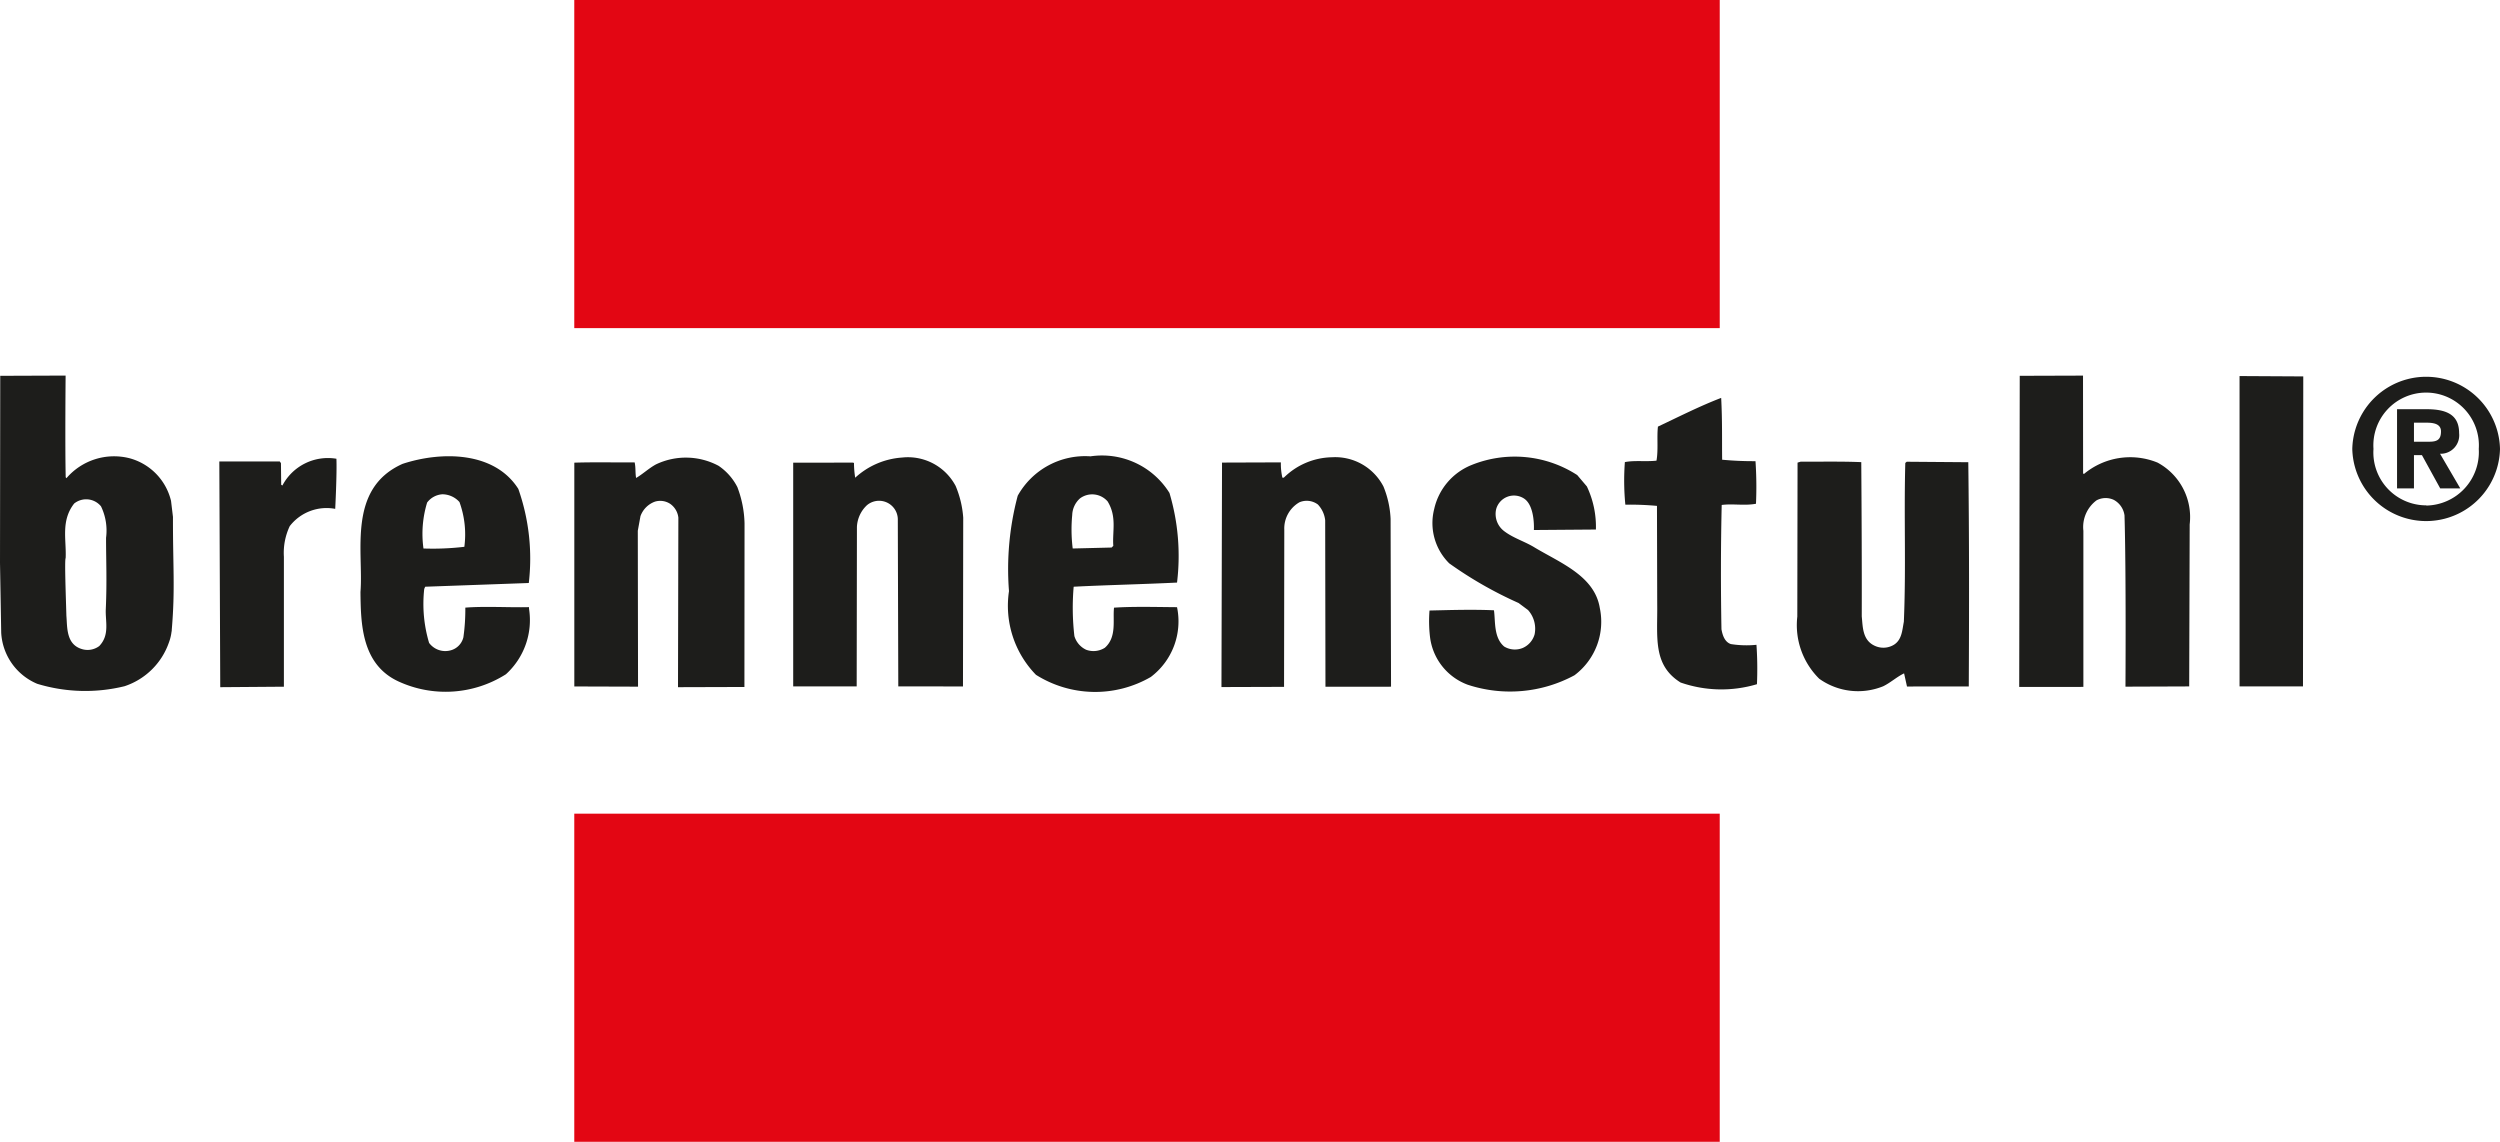
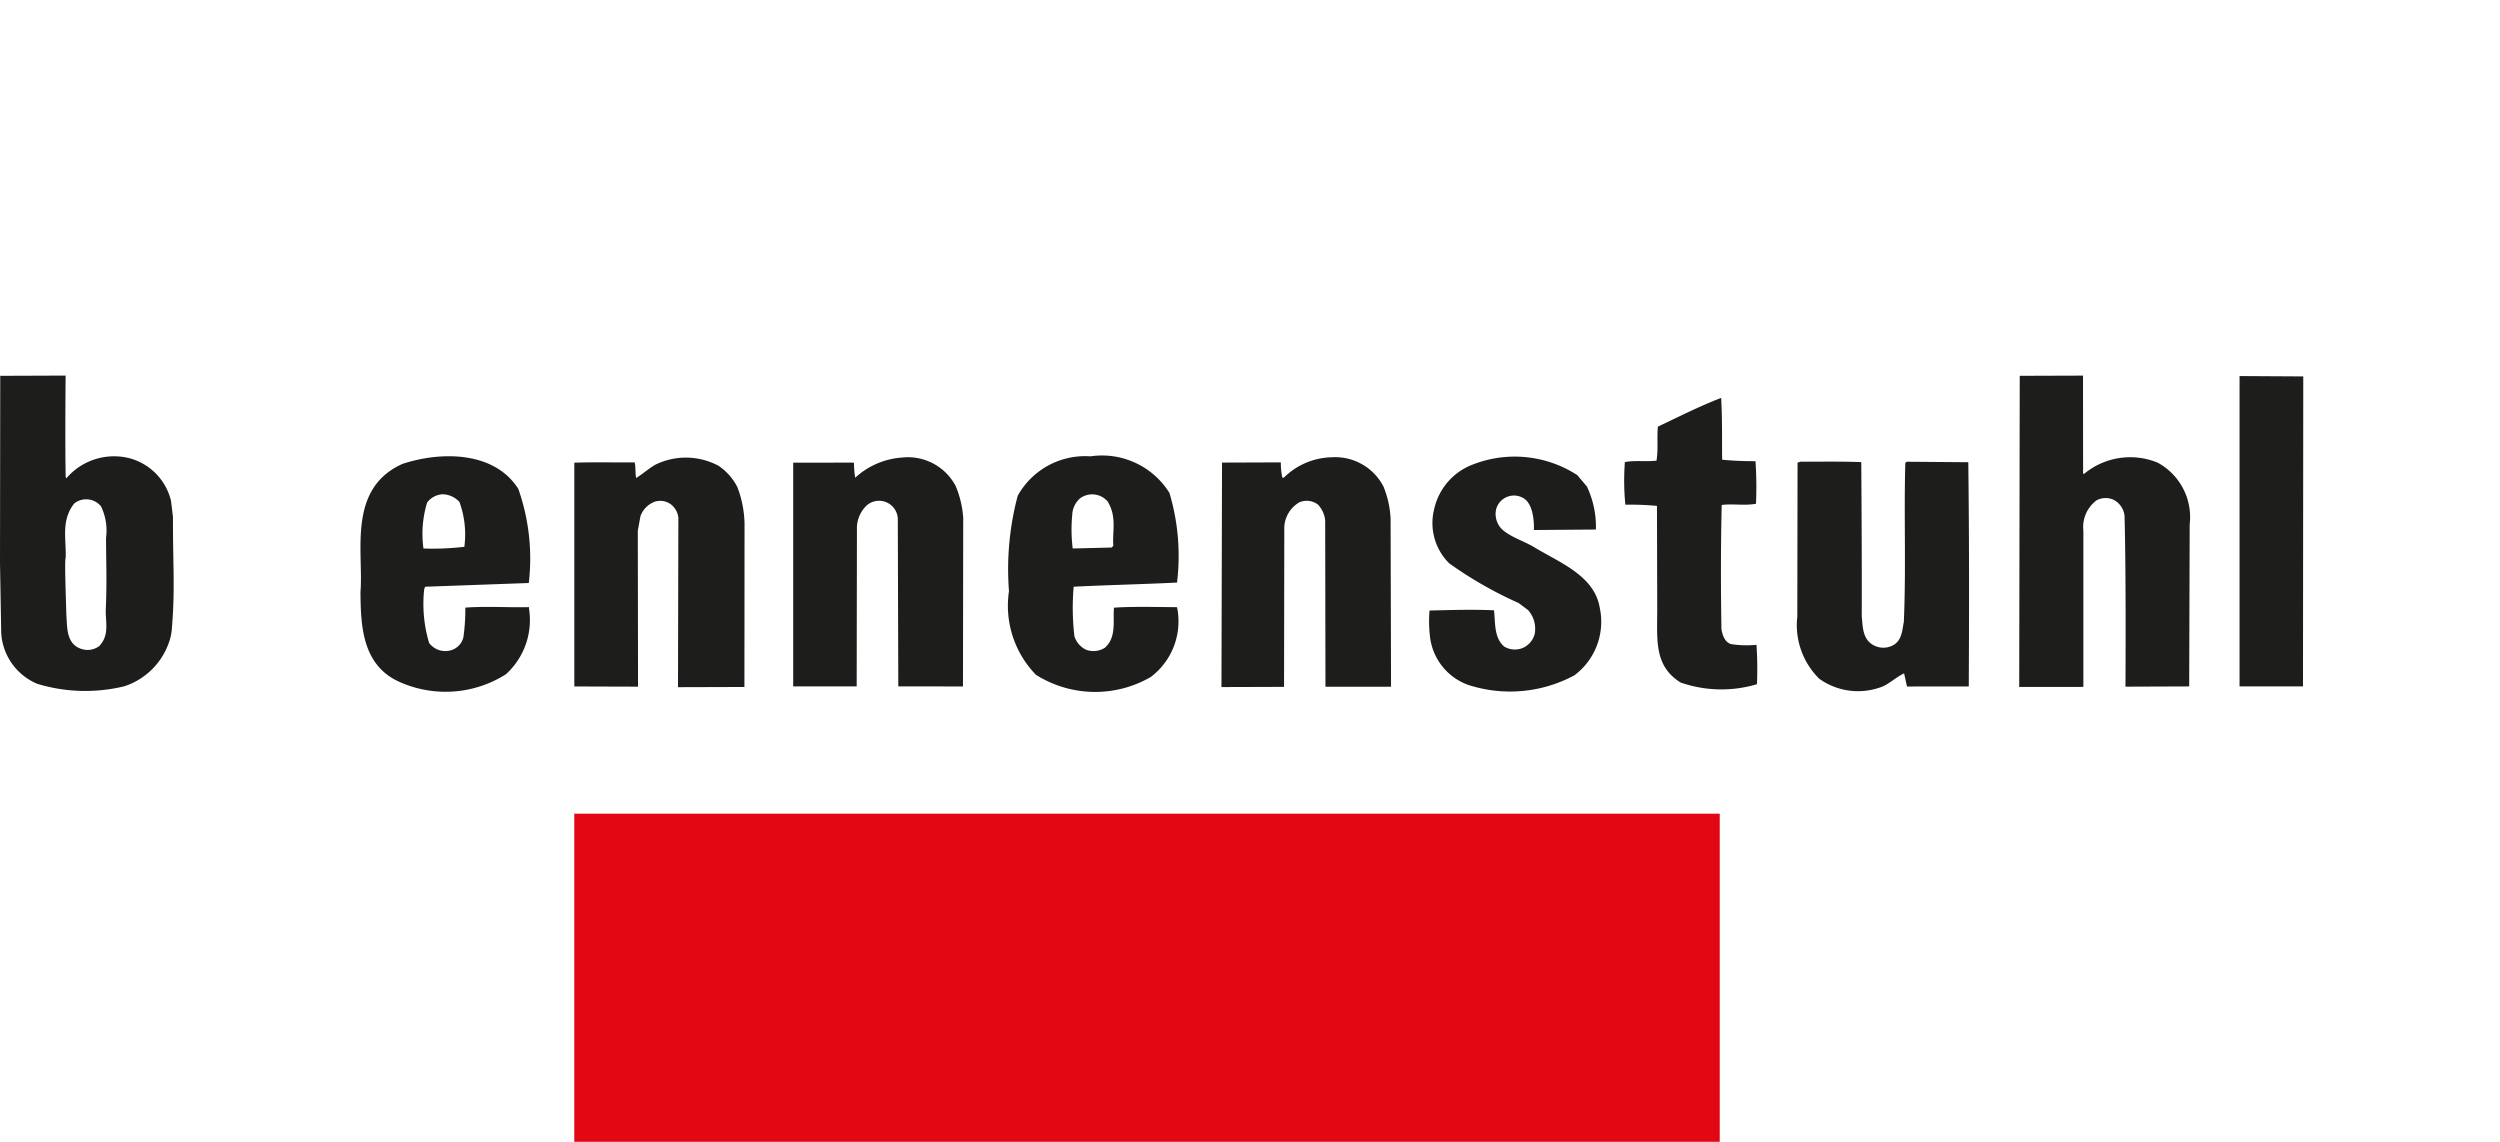
<svg xmlns="http://www.w3.org/2000/svg" id="Ebene_1" data-name="Ebene 1" viewBox="0 0 62.065 28.346">
  <defs>
    <style>
      .cls-1 {
        fill: #e30613;
      }

      .cls-2, .cls-3 {
        fill: #1d1d1b;
      }

      .cls-3 {
        fill-rule: evenodd;
      }
    </style>
  </defs>
  <g>
-     <polygon class="cls-1" points="14.257 0 42.694 0 42.694 8.146 14.257 8.146 14.257 0 14.257 0" />
    <polygon class="cls-1" points="14.257 20.2 42.694 20.2 42.694 28.346 14.257 28.346 14.257 20.2 14.257 20.2" />
    <path class="cls-2" d="M51.716,11.751l.018.018a1.792,1.792,0,0,1,1.83-.284,1.537,1.537,0,0,1,.797,1.534l-.012,4.022-1.582.006s.018-2.832-.024-4.251a.515.515,0,0,0-.266-.386.477.477,0,0,0-.429.012.827.827,0,0,0-.326.755v3.876l-1.593.001.013-7.724,1.571-.005.002,2.428Z" />
    <polygon class="cls-2" points="57.181 9.345 57.174 17.041 55.599 17.041 55.599 9.336 57.181 9.345 57.181 9.345" />
    <path class="cls-2" d="M42.73,9.879c.03.577.018,1.021.024,1.534a8.281,8.281,0,0,0,.828.036,9.489,9.489,0,0,1,.012,1.057c-.281.054-.57-.006-.851.03-.024,1.051-.024,2.077-.006,3.086.024.133.075.317.235.368a2.46,2.46,0,0,0,.634.018,8.721,8.721,0,0,1,.012.978,3.078,3.078,0,0,1-1.896-.042c-.701-.438-.568-1.135-.58-1.957l-.006-2.428a7.47,7.47,0,0,0-.785-.03,6.163,6.163,0,0,1-.012-1.057c.241-.048.531-.006.785-.036.048-.266.006-.586.036-.845.519-.245,1.033-.507,1.57-.713Z" />
    <path class="cls-2" d="M18.309,12.102a2.688,2.688,0,0,1,.175.894l-.003,4.059-1.649.005.009-4.209a.482.482,0,0,0-.205-.344.452.452,0,0,0-.374-.054.598.598,0,0,0-.362.362l-.066.362.006,3.87-1.582-.005V11.486c.562-.016.939-.003,1.498-.006.03.136.012.254.036.386.163-.094.317-.242.495-.338a1.723,1.723,0,0,1,1.552.036,1.413,1.413,0,0,1,.471.537Z" />
    <path class="cls-2" d="M34.348,12.084a2.398,2.398,0,0,1,.175.797l.011,4.167-1.628.001L32.899,12.917a.677.677,0,0,0-.181-.392A.463.463,0,0,0,32.259,12.47a.75.75,0,0,0-.375.682l-.006,3.9-1.554.005.014-5.573,1.461-.005a1.555,1.555,0,0,0,.037.38h.036a1.741,1.741,0,0,1,1.196-.507,1.348,1.348,0,0,1,1.28.731Z" />
    <path class="cls-2" d="M39.396,12.077a2.34,2.34,0,0,1,.224,1.069l-1.54.012s.036-.592-.241-.779a.458.458,0,0,0-.695.26.533.533,0,0,0,.193.543c.235.181.522.26.773.417.637.38,1.476.703,1.606,1.492a1.659,1.659,0,0,1-.628,1.673,3.363,3.363,0,0,1-2.651.235,1.449,1.449,0,0,1-.936-1.19,3.358,3.358,0,0,1-.012-.652c.523-.012,1.063-.03,1.6-.006.039.266-.012.676.254.9a.513.513,0,0,0,.459.036.524.524,0,0,0,.296-.338.695.695,0,0,0-.163-.604L37.7,14.97a9.871,9.871,0,0,1-1.721-.984,1.407,1.407,0,0,1-.374-1.347,1.537,1.537,0,0,1,.924-1.093,2.857,2.857,0,0,1,2.627.248l.241.284Z" />
    <path class="cls-2" d="M23.72,12.053a2.484,2.484,0,0,1,.193.797l-.006,4.192L22.301,17.04l-.012-4.123a.466.466,0,0,0-.767-.374.785.785,0,0,0-.248.537l-.006,3.961-1.576 0V11.486l1.479-.001.03.007a2.413,2.413,0,0,0,.03.368,1.911,1.911,0,0,1,1.165-.501,1.339,1.339,0,0,1,1.323.695Z" />
-     <path class="cls-2" d="M8.352,11.389c.015.38-.03,1.244-.03,1.244a1.155,1.155,0,0,0-1.129.429,1.552,1.552,0,0,0-.145.761v3.225l-1.58.012-.023-5.604h1.5l.03.042.006.537.03.018A1.277,1.277,0,0,1,8.352,11.389Z" />
    <path class="cls-2" d="M46.208,11.474c.009,1.292.015,2.582.012,3.829.027.26.015.592.326.731a.504.504,0,0,0,.477-.03c.197-.127.202-.368.242-.568.057-1.347,0-2.585.036-3.943l.036-.03,1.528.012c.024,1.866.021,3.716.012,5.567l-1.534.001-.072-.326c-.175.082-.338.233-.519.32a1.655,1.655,0,0,1-1.588-.187A1.87,1.87,0,0,1,44.62,15.308l.006-3.823.078-.024c.517.003,1.003-.009,1.504.012Z" />
    <path class="cls-3" d="M12.868,12.138a5.211,5.211,0,0,1,.26,2.335l-.036.002-2.536.091-.024.054a3.372,3.372,0,0,0,.121,1.341.5.5,0,0,0,.525.187.442.442,0,0,0,.326-.326,4.886,4.886,0,0,0,.048-.737c.501-.039,1.073,0,1.58-.012l.002.042a1.815,1.815,0,0,1-.574,1.624,2.795,2.795,0,0,1-2.675.175c-.918-.429-.927-1.449-.936-2.216.081-.99-.335-2.566,1.045-3.182.972-.32,2.286-.308,2.874.622Zm-1.461.326a2.358,2.358,0,0,1,.121,1.111,6.682,6.682,0,0,1-1.015.042A2.66,2.66,0,0,1,10.604,12.476a.514.514,0,0,1,.38-.205.574.574,0,0,1,.423.193Z" />
    <path class="cls-3" d="M29.034,12.241a5.475,5.475,0,0,1,.187,2.222c-.852.042-1.73.06-2.566.103a6.077,6.077,0,0,0,.018,1.226.546.546,0,0,0,.29.338.525.525,0,0,0,.465-.048c.305-.266.193-.694.229-.996.495-.033,1.06-.015,1.564-.012a1.73,1.73,0,0,1-.652,1.733,2.754,2.754,0,0,1-2.85-.054,2.456,2.456,0,0,1-.67-2.077A7.082,7.082,0,0,1,25.266,12.307a1.915,1.915,0,0,1,1.806-.978,1.972,1.972,0,0,1,1.963.912Zm-1.534.211c.232.384.112.74.139,1.099l-.042.042-.966.024a3.84,3.84,0,0,1-.012-.833.579.579,0,0,1,.193-.411.507.507,0,0,1,.688.078Z" />
    <path class="cls-3" d="M1.629,9.324s-.016,1.709.002,2.524l.018.024a1.558,1.558,0,0,1,1.57-.495,1.445,1.445,0,0,1,1.027,1.057l.048.399c-.003,1.232.057,1.79-.03,2.802a.157.157,0,0,1-.006.052,1.12,1.12,0,0,1-.063.259,1.745,1.745,0,0,1-1.103,1.09,4.092,4.092,0,0,1-2.168-.06,1.46,1.46,0,0,1-.894-1.268L0,13.974.006,9.33l1.623-.006ZM2.506,12.567a1.384,1.384,0,0,1,.127.785c0,.589.024,1.054-.006,1.757-.018.311.106.649-.163.93a.482.482,0,0,1-.417.079c-.411-.112-.374-.546-.399-.833-.012-.459-.048-1.38-.018-1.431.021-.453-.124-.924.211-1.353a.476.476,0,0,1,.664.066Z" />
-     <path class="cls-3" d="M59.929,11.299h.198l.454.826h.498l-.502-.86a.46.46,0,0,0,.473-.512c0-.449-.3-.594-.807-.594h-.734v1.966h.42v-.826Zm0-.333v-.473h.294c.16,0,.377.014.377.217,0,.218-.111.256-.3.256Zm2.136.179a1.834,1.834,0,0,0-3.667,0,1.834,1.834,0,0,0,3.667,0Zm-.527,0a1.328,1.328,0,0,1-1.304,1.406V12.546A1.313,1.313,0,0,1,58.924,11.145a1.31,1.31,0,1,1,2.614,0Z" />
  </g>
</svg>